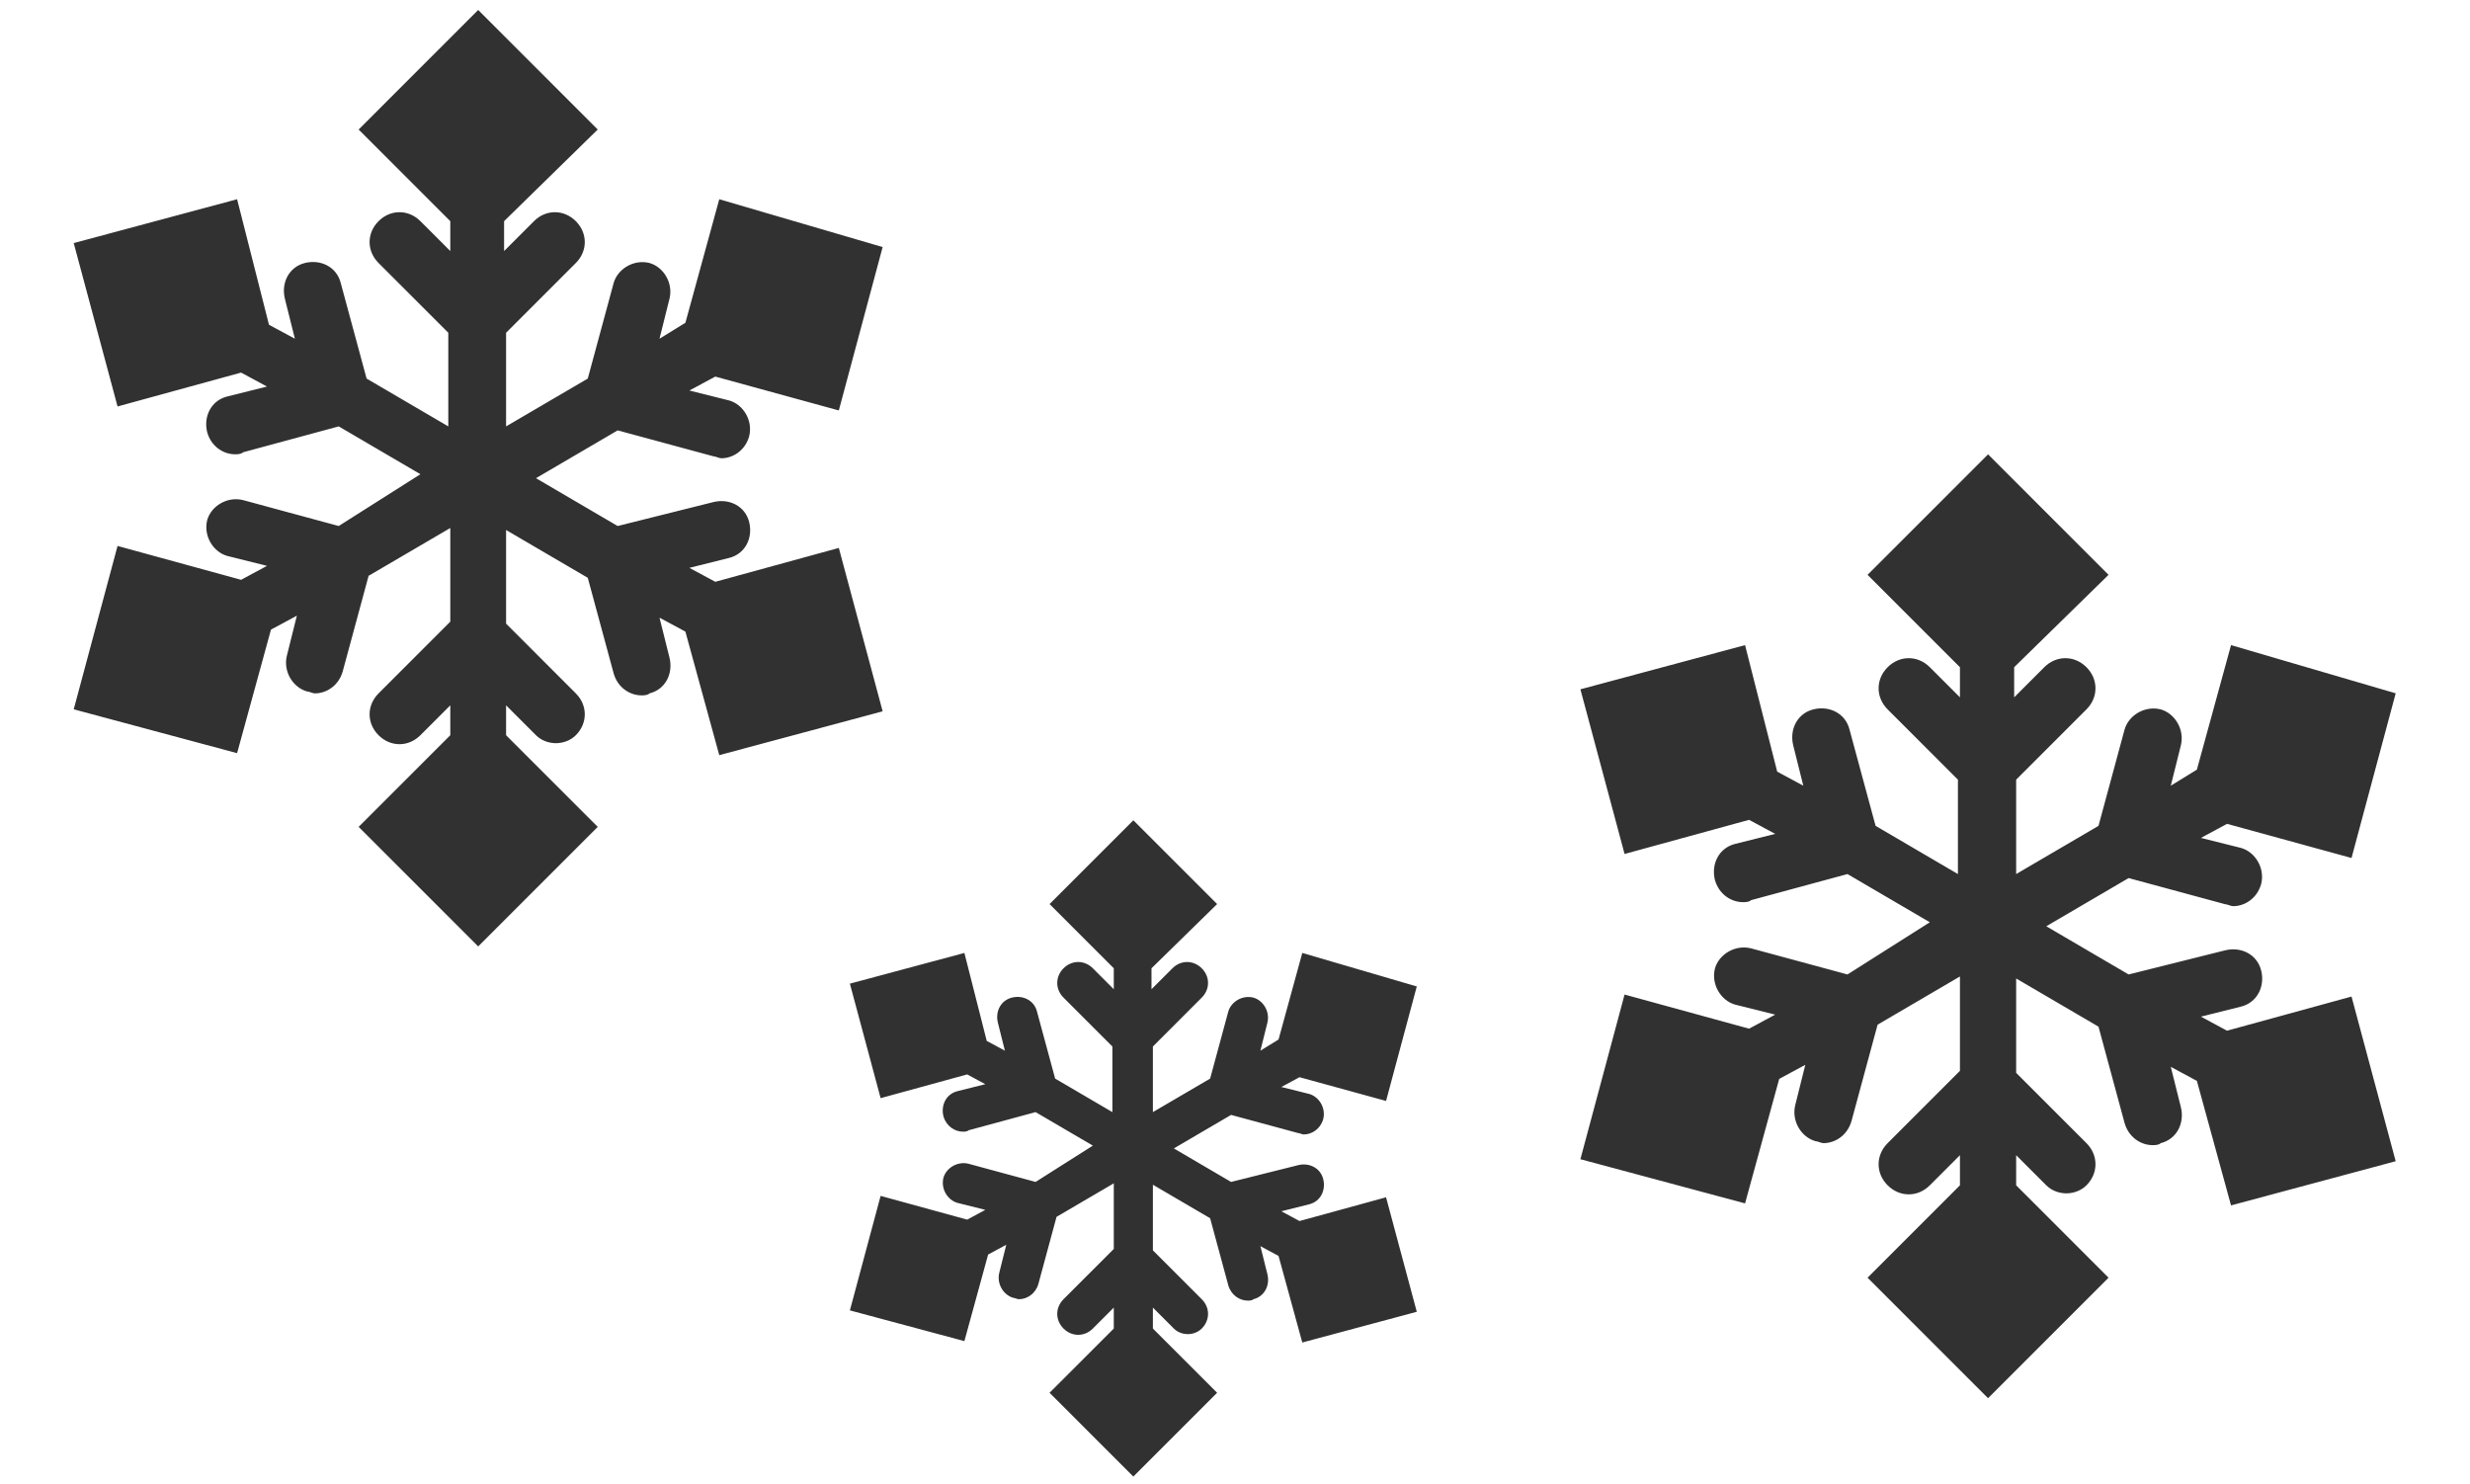
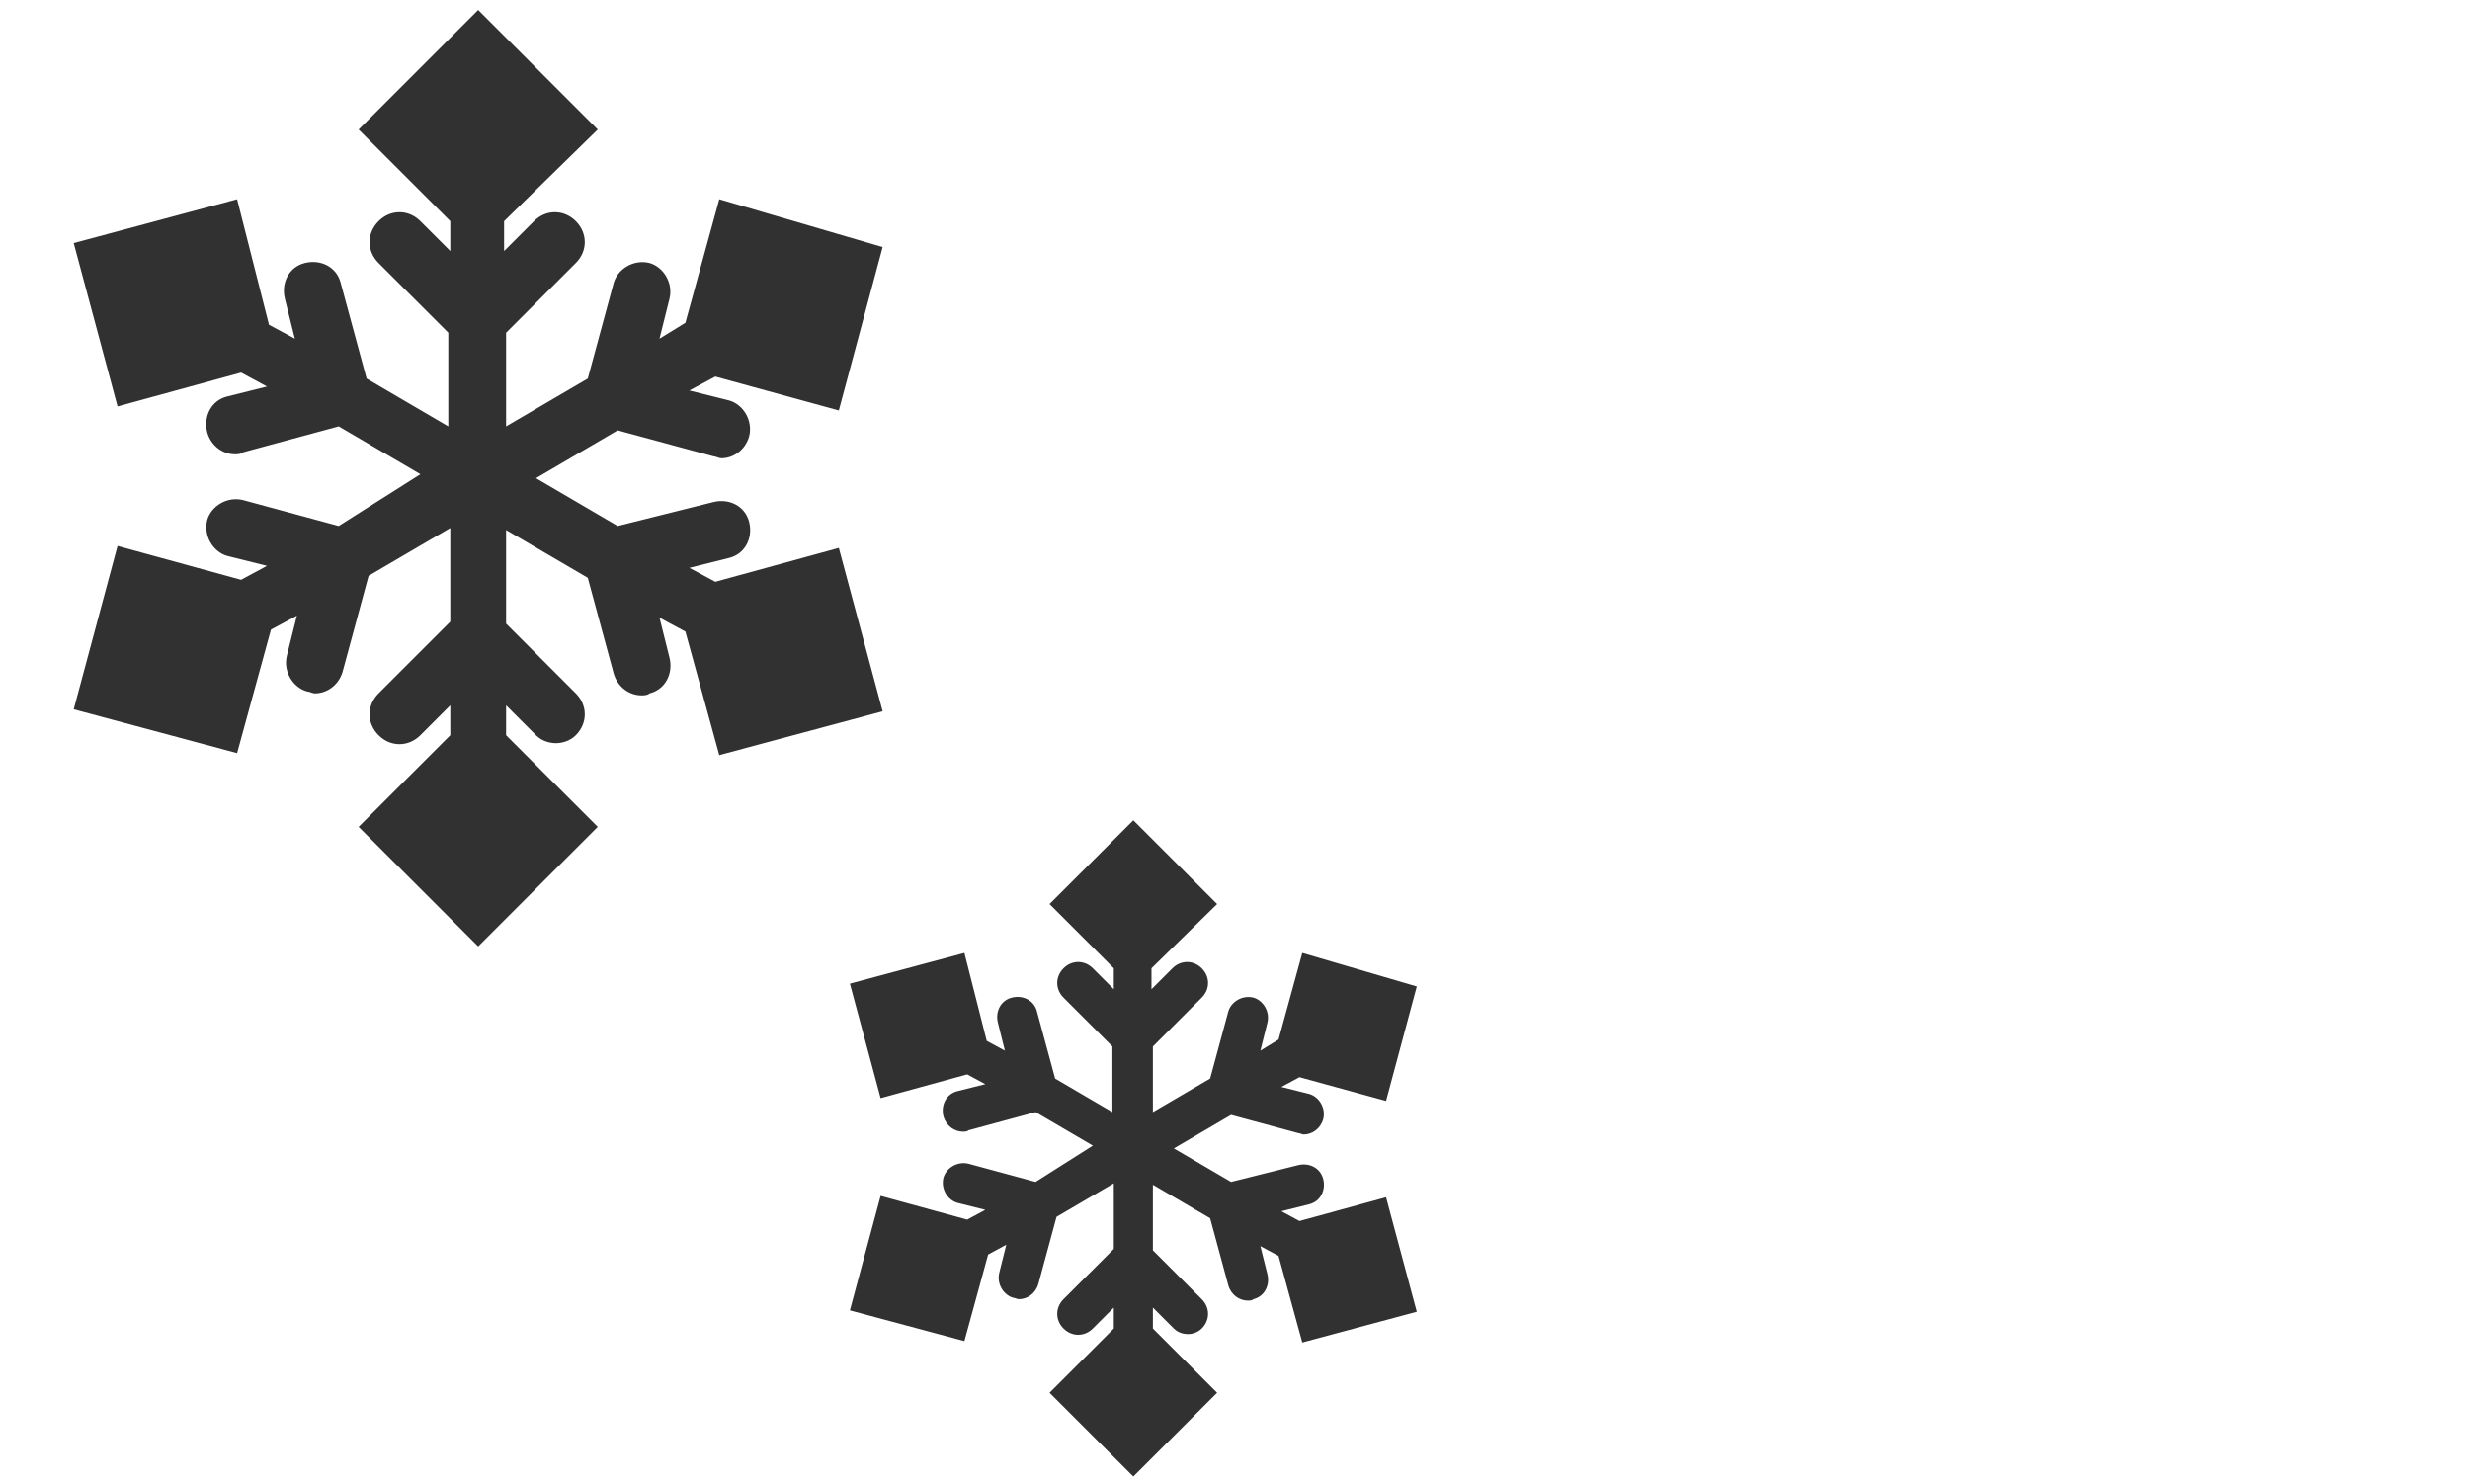
<svg xmlns="http://www.w3.org/2000/svg" width="328" height="197" viewBox="0 0 328 197" fill="none">
  <path d="M94.985 77.258L91.546 75.406L96.838 74.083C98.954 73.554 100.012 71.437 99.483 69.321C98.954 67.204 96.838 66.146 94.721 66.675L82.021 69.85L71.173 63.5L82.021 57.15L94.721 60.589C94.985 60.589 95.514 60.854 95.779 60.854C97.367 60.854 98.954 59.796 99.483 57.944C100.012 55.827 98.689 53.71 96.838 53.181L91.546 51.858L94.985 50.006L111.39 54.504L117.21 32.808L95.514 26.458L91.017 42.862L87.577 44.979L88.9 39.687C89.429 37.571 88.106 35.454 86.254 34.925C84.138 34.396 82.021 35.719 81.492 37.571L78.052 50.271L67.204 56.621V44.185L76.465 34.925C78.052 33.337 78.052 30.956 76.465 29.369C74.877 27.781 72.496 27.781 70.908 29.369L66.939 33.337V29.369L79.375 17.198L63.5 1.323L47.625 17.198L59.796 29.369V33.337L55.827 29.369C54.239 27.781 51.858 27.781 50.271 29.369C48.683 30.956 48.683 33.337 50.271 34.925L59.531 44.185V56.621L48.683 50.271L45.244 37.571C44.715 35.454 42.598 34.396 40.481 34.925C38.365 35.454 37.306 37.571 37.835 39.687L39.158 44.979L35.719 43.127L31.485 26.458L9.79 32.279L15.61 53.975L32.015 49.477L35.454 51.329L30.163 52.652C28.046 53.181 26.988 55.298 27.517 57.414C28.046 59.267 29.633 60.325 31.221 60.325C31.485 60.325 32.014 60.325 32.279 60.06L44.979 56.621L55.827 62.971L44.979 69.85L32.279 66.41C30.163 65.881 28.046 67.204 27.517 69.056C26.988 71.173 28.31 73.289 30.163 73.819L35.454 75.141L32.015 76.994L15.61 72.496L9.79 94.192L31.485 100.012L35.983 83.608L39.423 81.756L38.1 87.048C37.571 89.164 38.894 91.281 40.746 91.81C41.01 91.81 41.54 92.075 41.804 92.075C43.392 92.075 44.979 91.016 45.508 89.164L48.948 76.464L59.796 70.114V82.55L50.271 92.075C48.683 93.662 48.683 96.044 50.271 97.631C51.858 99.219 54.239 99.219 55.827 97.631L59.796 93.662V97.631L47.625 109.802L63.5 125.677L79.375 109.802L67.204 97.631V93.662L71.173 97.631C71.967 98.425 73.025 98.689 73.819 98.689C74.612 98.689 75.671 98.425 76.465 97.631C78.052 96.044 78.052 93.662 76.465 92.075L67.204 82.814V70.379L78.052 76.729L81.492 89.429C82.021 91.281 83.608 92.339 85.196 92.339C85.46 92.339 85.99 92.339 86.254 92.075C88.371 91.546 89.429 89.429 88.9 87.312L87.577 82.021L91.017 83.873L95.514 100.277L117.21 94.456L111.39 72.76L94.985 77.258Z" fill="#313131" />
  <path d="M172.565 162.142L170.154 160.844L173.863 159.917C175.346 159.546 176.088 158.063 175.717 156.579C175.346 155.096 173.863 154.354 172.379 154.725L163.479 156.95L155.877 152.5L163.479 148.05L172.379 150.461C172.565 150.461 172.935 150.646 173.121 150.646C174.233 150.646 175.346 149.904 175.717 148.606C176.088 147.123 175.16 145.64 173.863 145.269L170.154 144.342L172.565 143.044L184.06 146.196L188.14 130.992L172.935 126.542L169.783 138.038L167.373 139.521L168.3 135.813C168.671 134.329 167.744 132.846 166.446 132.475C164.963 132.104 163.479 133.031 163.108 134.329L160.698 143.229L153.096 147.679V138.965L159.585 132.475C160.698 131.363 160.698 129.694 159.585 128.581C158.473 127.469 156.804 127.469 155.692 128.581L152.91 131.363V128.581L161.625 120.052L150.5 108.927L139.375 120.052L147.904 128.581V131.363L145.123 128.581C144.01 127.469 142.342 127.469 141.229 128.581C140.117 129.694 140.117 131.363 141.229 132.475L147.719 138.965V147.679L140.117 143.229L137.706 134.329C137.335 132.846 135.852 132.104 134.369 132.475C132.885 132.846 132.144 134.329 132.515 135.813L133.442 139.521L131.031 138.223L128.065 126.542L112.86 130.621L116.94 145.825L128.435 142.673L130.846 143.971L127.138 144.898C125.654 145.269 124.913 146.752 125.283 148.236C125.654 149.533 126.767 150.275 127.879 150.275C128.065 150.275 128.435 150.275 128.621 150.09L137.521 147.679L145.123 152.129L137.521 156.95L128.621 154.54C127.138 154.169 125.654 155.096 125.283 156.394C124.913 157.877 125.84 159.361 127.138 159.731L130.846 160.658L128.435 161.956L116.94 158.804L112.86 174.008L128.065 178.088L131.217 166.592L133.627 165.294L132.7 169.002C132.329 170.486 133.256 171.969 134.554 172.34C134.74 172.34 135.11 172.525 135.296 172.525C136.408 172.525 137.521 171.783 137.892 170.486L140.302 161.586L147.904 157.136V165.85L141.229 172.525C140.117 173.638 140.117 175.306 141.229 176.419C142.342 177.531 144.01 177.531 145.123 176.419L147.904 173.638V176.419L139.375 184.948L150.5 196.073L161.625 184.948L153.096 176.419V173.638L155.877 176.419C156.433 176.975 157.175 177.161 157.731 177.161C158.288 177.161 159.029 176.975 159.585 176.419C160.698 175.306 160.698 173.638 159.585 172.525L153.096 166.036V157.321L160.698 161.771L163.108 170.671C163.479 171.969 164.592 172.711 165.704 172.711C165.89 172.711 166.26 172.711 166.446 172.525C167.929 172.154 168.671 170.671 168.3 169.188L167.373 165.479L169.783 166.777L172.935 178.273L188.14 174.194L184.06 158.99L172.565 162.142Z" fill="#313131" />
-   <path d="M295.733 136.867L292.267 135L297.6 133.667C299.733 133.133 300.8 131 300.267 128.867C299.733 126.733 297.6 125.667 295.467 126.2L282.667 129.4L271.733 123L282.667 116.6L295.467 120.067C295.733 120.067 296.267 120.333 296.533 120.333C298.133 120.333 299.733 119.267 300.267 117.4C300.8 115.267 299.467 113.133 297.6 112.6L292.267 111.267L295.733 109.4L312.267 113.933L318.133 92.067L296.267 85.667L291.733 102.2L288.267 104.333L289.6 99C290.133 96.867 288.8 94.734 286.933 94.2C284.8 93.667 282.667 95 282.133 96.867L278.667 109.667L267.733 116.067V103.534L277.067 94.2C278.667 92.6 278.667 90.2 277.067 88.6C275.467 87 273.067 87 271.467 88.6L267.467 92.6V88.6L280 76.334L264 60.334L248 76.334L260.267 88.6V92.6L256.267 88.6C254.667 87 252.267 87 250.667 88.6C249.067 90.2 249.067 92.6 250.667 94.2L260 103.534V116.067L249.067 109.667L245.6 96.867C245.067 94.734 242.933 93.667 240.8 94.2C238.667 94.734 237.6 96.867 238.133 99L239.467 104.333L236 102.467L231.733 85.667L209.867 91.534L215.733 113.4L232.267 108.867L235.733 110.733L230.4 112.067C228.267 112.6 227.2 114.734 227.733 116.867C228.267 118.734 229.867 119.8 231.467 119.8C231.733 119.8 232.267 119.8 232.533 119.534L245.333 116.067L256.267 122.467L245.333 129.4L232.533 125.934C230.4 125.4 228.267 126.733 227.733 128.6C227.2 130.733 228.533 132.867 230.4 133.4L235.733 134.733L232.267 136.6L215.733 132.067L209.867 153.933L231.733 159.8L236.267 143.267L239.733 141.4L238.4 146.734C237.867 148.867 239.2 151 241.067 151.534C241.333 151.534 241.867 151.8 242.133 151.8C243.733 151.8 245.333 150.733 245.867 148.867L249.333 136.067L260.267 129.667V142.2L250.667 151.8C249.067 153.4 249.067 155.8 250.667 157.4C252.267 159 254.667 159 256.267 157.4L260.267 153.4V157.4L248 169.667L264 185.667L280 169.667L267.733 157.4V153.4L271.733 157.4C272.533 158.2 273.6 158.467 274.4 158.467C275.2 158.467 276.267 158.2 277.067 157.4C278.667 155.8 278.667 153.4 277.067 151.8L267.733 142.467V129.934L278.667 136.333L282.133 149.133C282.667 151 284.267 152.067 285.867 152.067C286.133 152.067 286.667 152.067 286.933 151.8C289.067 151.267 290.133 149.133 289.6 147L288.267 141.667L291.733 143.534L296.267 160.067L318.133 154.2L312.267 132.333L295.733 136.867Z" fill="#313131" />
</svg>